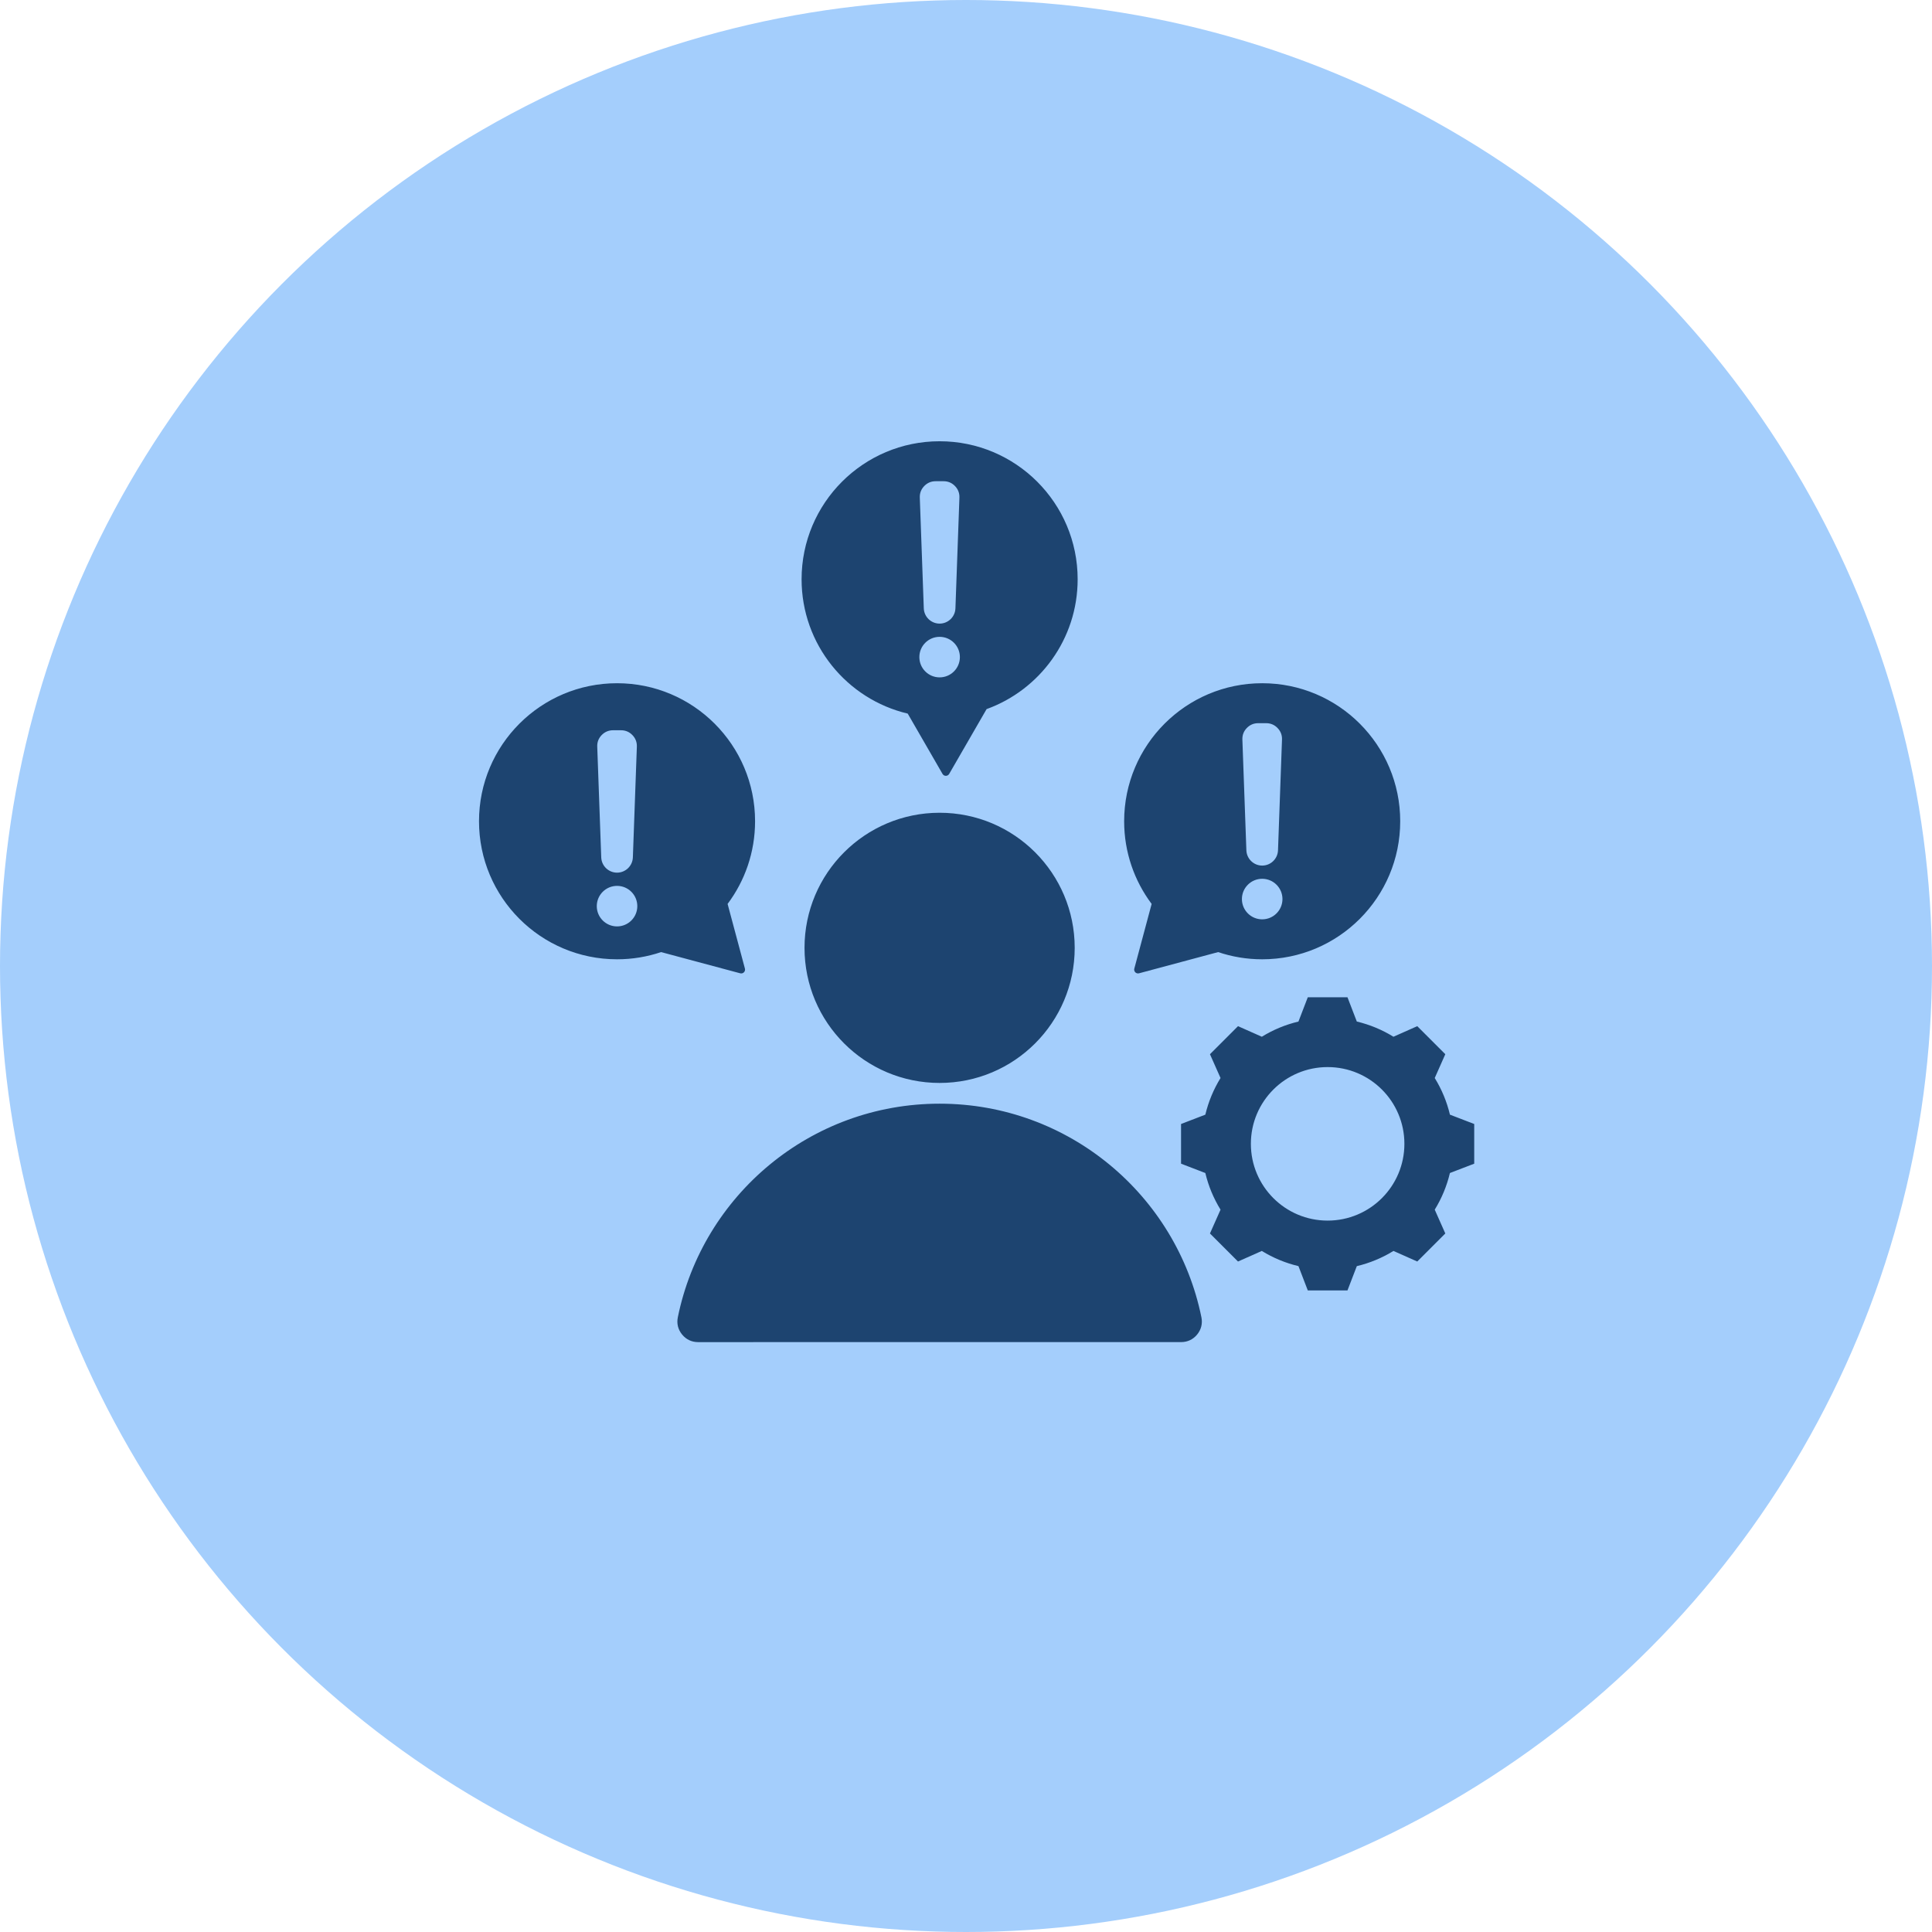
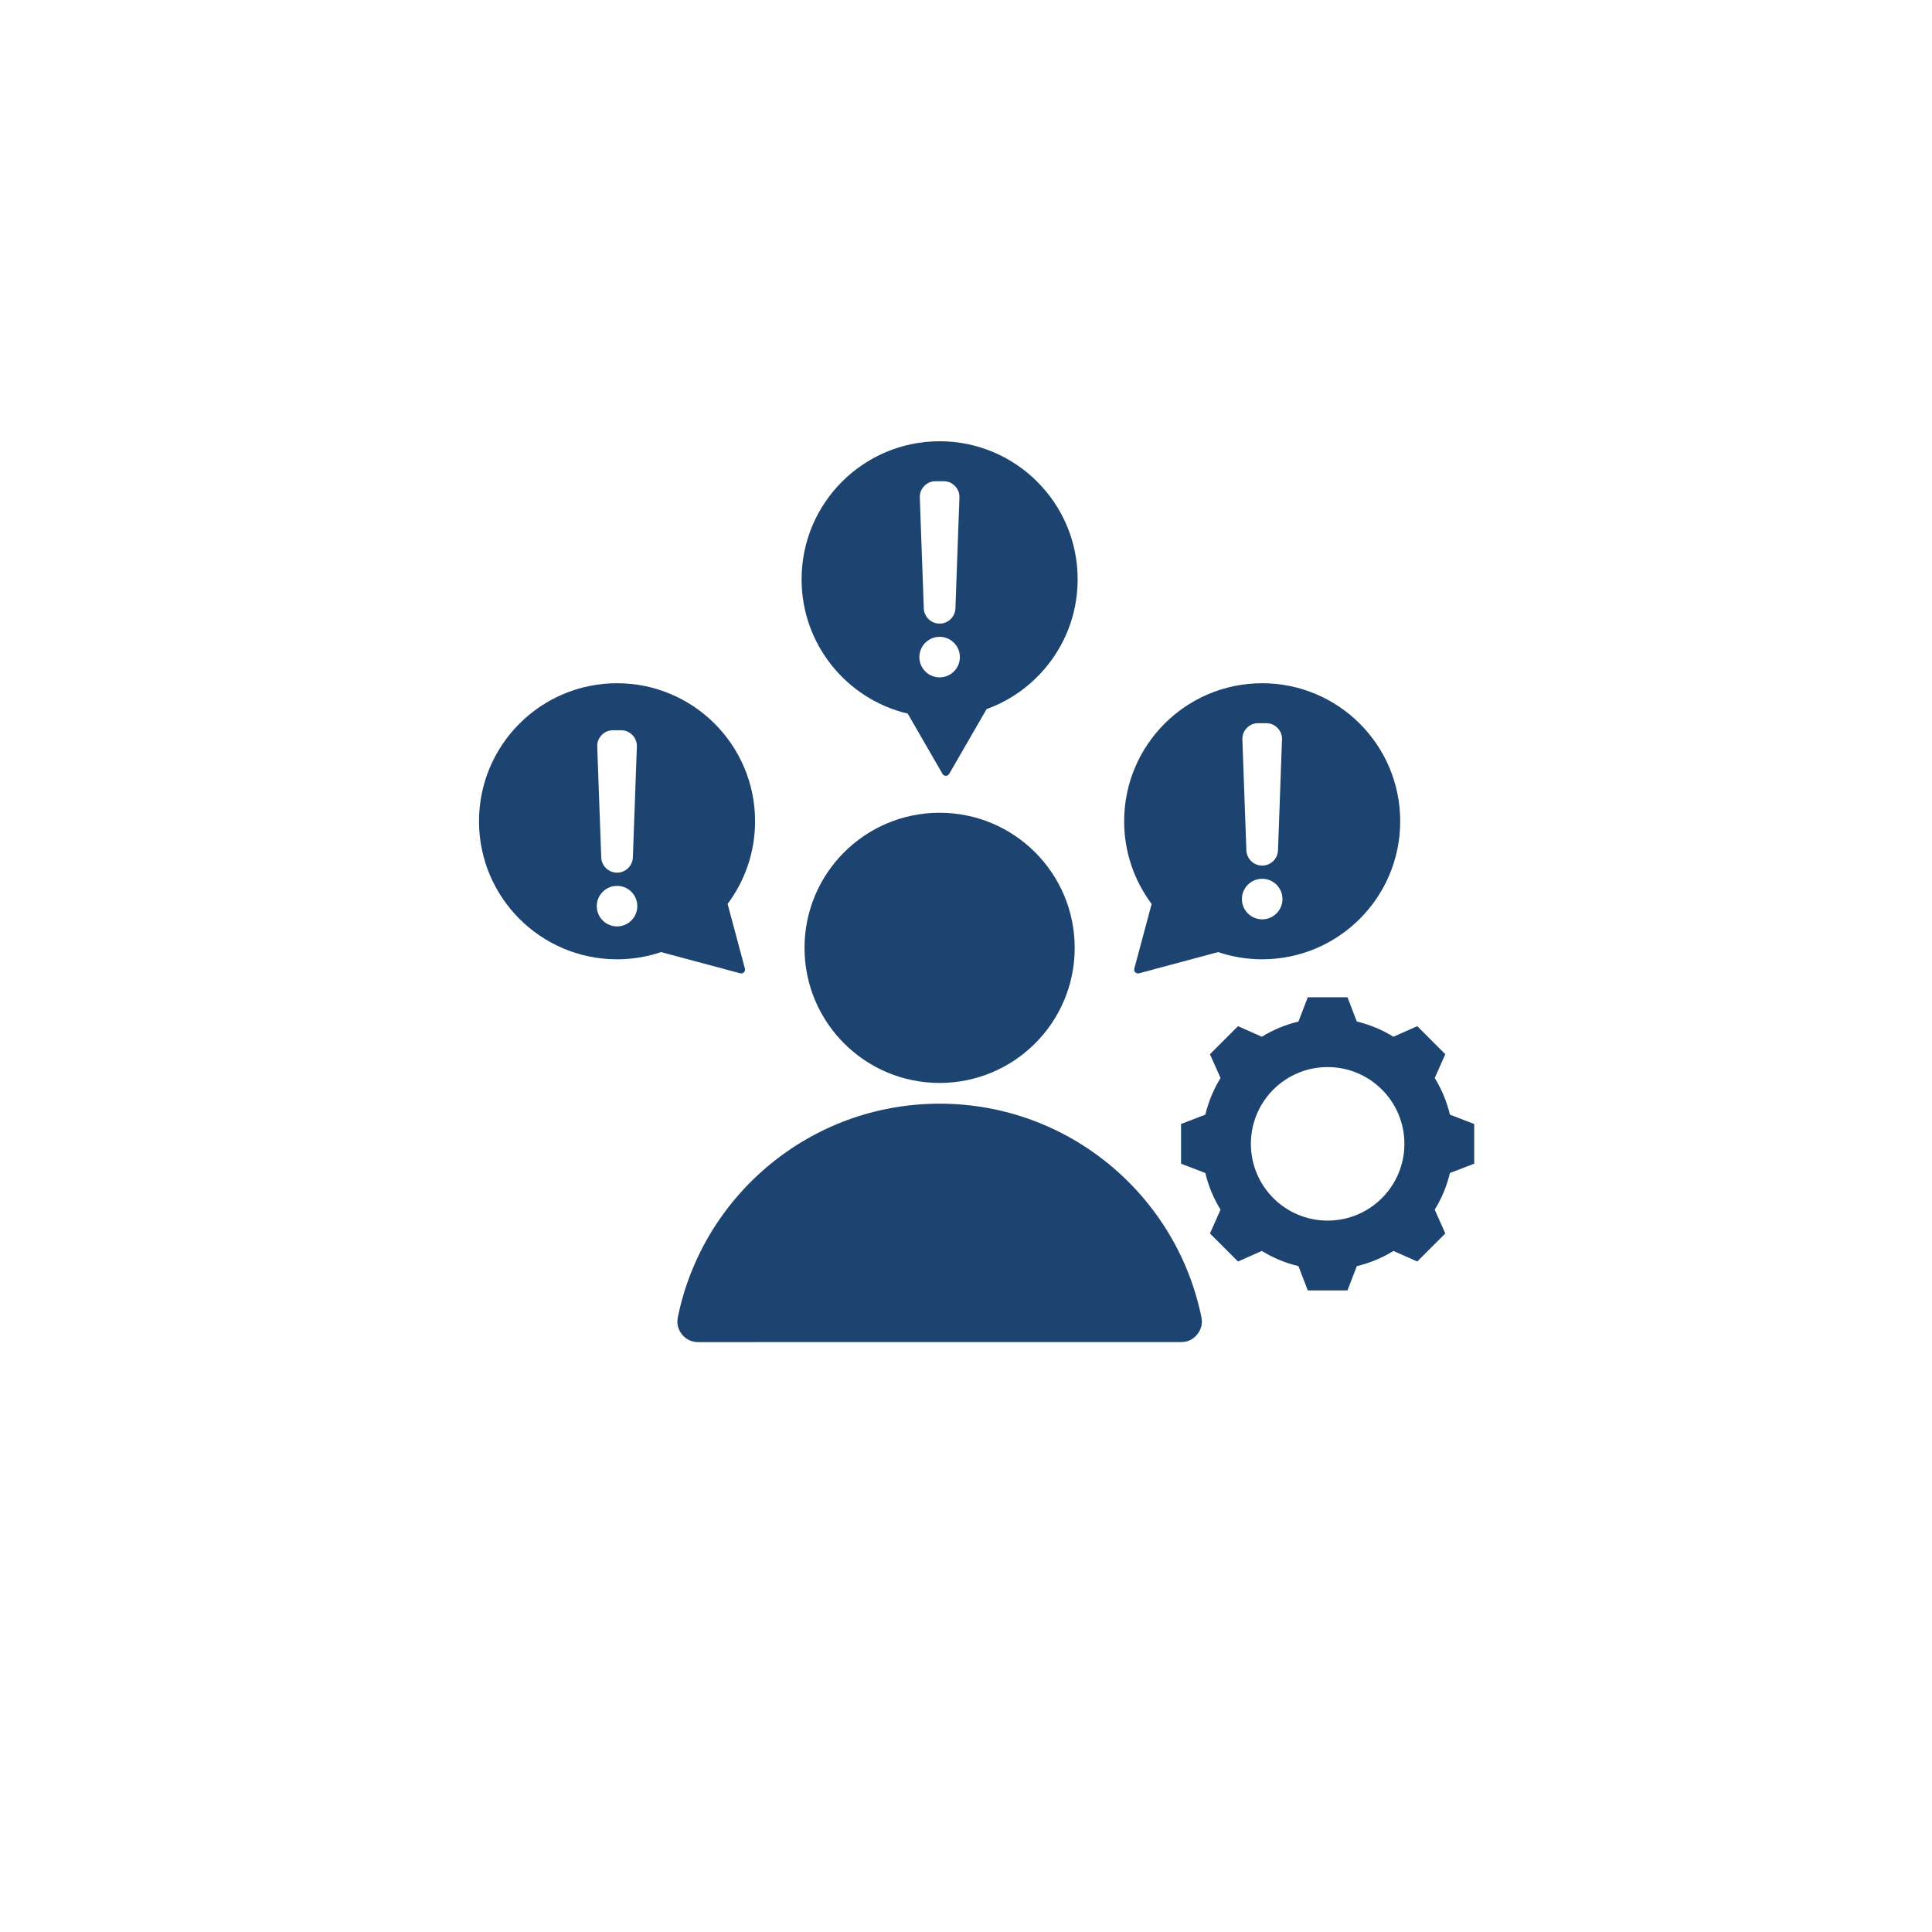
<svg xmlns="http://www.w3.org/2000/svg" width="91" height="91" viewBox="0 0 91 91" fill="none">
-   <circle cx="45.5" cy="45.5" r="45.5" fill="#A4CEFC" />
  <path fill-rule="evenodd" clip-rule="evenodd" d="M32.883 63.216L55.631 63.215C55.934 63.215 56.196 63.092 56.388 62.857C56.579 62.622 56.649 62.341 56.588 62.044C55.419 56.304 50.343 51.985 44.257 51.985C38.172 51.985 33.096 56.304 31.927 62.044C31.866 62.341 31.935 62.622 32.127 62.857C32.319 63.092 32.58 63.216 32.883 63.216ZM63.908 48.116C64.518 48.261 65.1 48.503 65.634 48.832L66.755 48.334L68.076 49.655L67.578 50.776C67.907 51.309 68.149 51.892 68.294 52.502L69.438 52.942V54.811L68.293 55.251C68.148 55.861 67.907 56.443 67.578 56.977L68.076 58.098L66.755 59.419L65.634 58.921C65.1 59.25 64.518 59.492 63.908 59.637L63.468 60.781H61.599L61.159 59.636C60.549 59.491 59.967 59.25 59.433 58.921L58.312 59.419L56.991 58.098L57.489 56.977C57.16 56.443 56.918 55.861 56.773 55.251L55.629 54.811V52.942L56.773 52.502C56.919 51.892 57.16 51.31 57.489 50.776L56.991 49.655L58.312 48.334L59.434 48.832C59.967 48.503 60.549 48.262 61.159 48.117L61.599 46.972H63.468L63.908 48.116ZM62.533 50.261C60.536 50.261 58.918 51.879 58.918 53.876C58.918 55.873 60.536 57.492 62.533 57.492C64.531 57.492 66.149 55.873 66.149 53.876C66.149 51.879 64.531 50.261 62.533 50.261ZM44.257 20.784C40.667 20.784 37.756 23.695 37.756 27.285C37.756 30.359 39.889 32.934 42.755 33.612L44.394 36.452C44.464 36.573 44.638 36.573 44.708 36.452L46.47 33.4C48.971 32.495 50.759 30.099 50.759 27.285C50.759 23.695 47.848 20.784 44.257 20.784ZM44.257 29.996C44.785 29.996 45.212 30.423 45.212 30.95C45.212 31.478 44.785 31.905 44.257 31.905C43.73 31.905 43.303 31.478 43.303 30.95C43.303 30.423 43.73 29.996 44.257 29.996ZM44.257 29.373C43.856 29.373 43.527 29.055 43.512 28.655L43.324 23.438C43.316 23.228 43.387 23.045 43.532 22.894C43.678 22.743 43.859 22.666 44.069 22.666H44.446C44.656 22.666 44.836 22.743 44.982 22.894C45.127 23.045 45.198 23.228 45.19 23.438L45.002 28.655C44.987 29.055 44.658 29.373 44.257 29.373ZM29.064 32.181C25.473 32.181 22.562 35.092 22.562 38.682C22.562 42.273 25.473 45.184 29.064 45.184C29.79 45.184 30.487 45.065 31.139 44.845L34.865 45.844C35 45.88 35.123 45.757 35.087 45.622L34.271 42.576C35.084 41.49 35.565 40.143 35.565 38.682C35.565 35.092 32.654 32.181 29.064 32.181ZM29.064 41.726C29.591 41.726 30.018 42.153 30.018 42.681C30.018 43.208 29.591 43.635 29.064 43.635C28.537 43.635 28.109 43.208 28.109 42.681C28.109 42.153 28.537 41.726 29.064 41.726ZM29.064 41.103C28.663 41.103 28.334 40.785 28.319 40.385L28.131 35.168C28.123 34.958 28.193 34.775 28.339 34.624C28.485 34.473 28.666 34.396 28.875 34.396H29.252C29.462 34.396 29.643 34.473 29.788 34.624C29.934 34.775 30.004 34.958 29.997 35.168L29.809 40.385C29.794 40.785 29.465 41.103 29.064 41.103ZM59.451 32.181C63.041 32.181 65.952 35.092 65.952 38.682C65.952 42.273 63.041 45.184 59.451 45.184C58.725 45.184 58.027 45.065 57.376 44.845L53.65 45.844C53.514 45.88 53.391 45.757 53.428 45.622L54.244 42.576C53.431 41.49 52.949 40.143 52.949 38.682C52.95 35.092 55.86 32.181 59.451 32.181ZM59.451 41.392C58.923 41.392 58.496 41.82 58.496 42.347C58.496 42.874 58.923 43.302 59.451 43.302C59.978 43.302 60.406 42.874 60.406 42.347C60.406 41.82 59.978 41.392 59.451 41.392ZM59.451 40.77C59.852 40.77 60.181 40.452 60.196 40.051L60.384 34.835C60.392 34.625 60.321 34.442 60.175 34.291C60.03 34.14 59.849 34.063 59.639 34.063C59.373 34.063 59.529 34.063 59.262 34.063C59.052 34.063 58.872 34.14 58.726 34.291C58.58 34.442 58.51 34.625 58.518 34.835L58.706 40.051C58.721 40.452 59.05 40.77 59.451 40.77ZM44.257 38.282C47.772 38.282 50.62 41.131 50.62 44.645C50.62 48.16 47.772 51.008 44.257 51.008C40.743 51.008 37.894 48.16 37.894 44.645C37.894 41.131 40.743 38.282 44.257 38.282Z" fill="#1D4470" />
</svg>